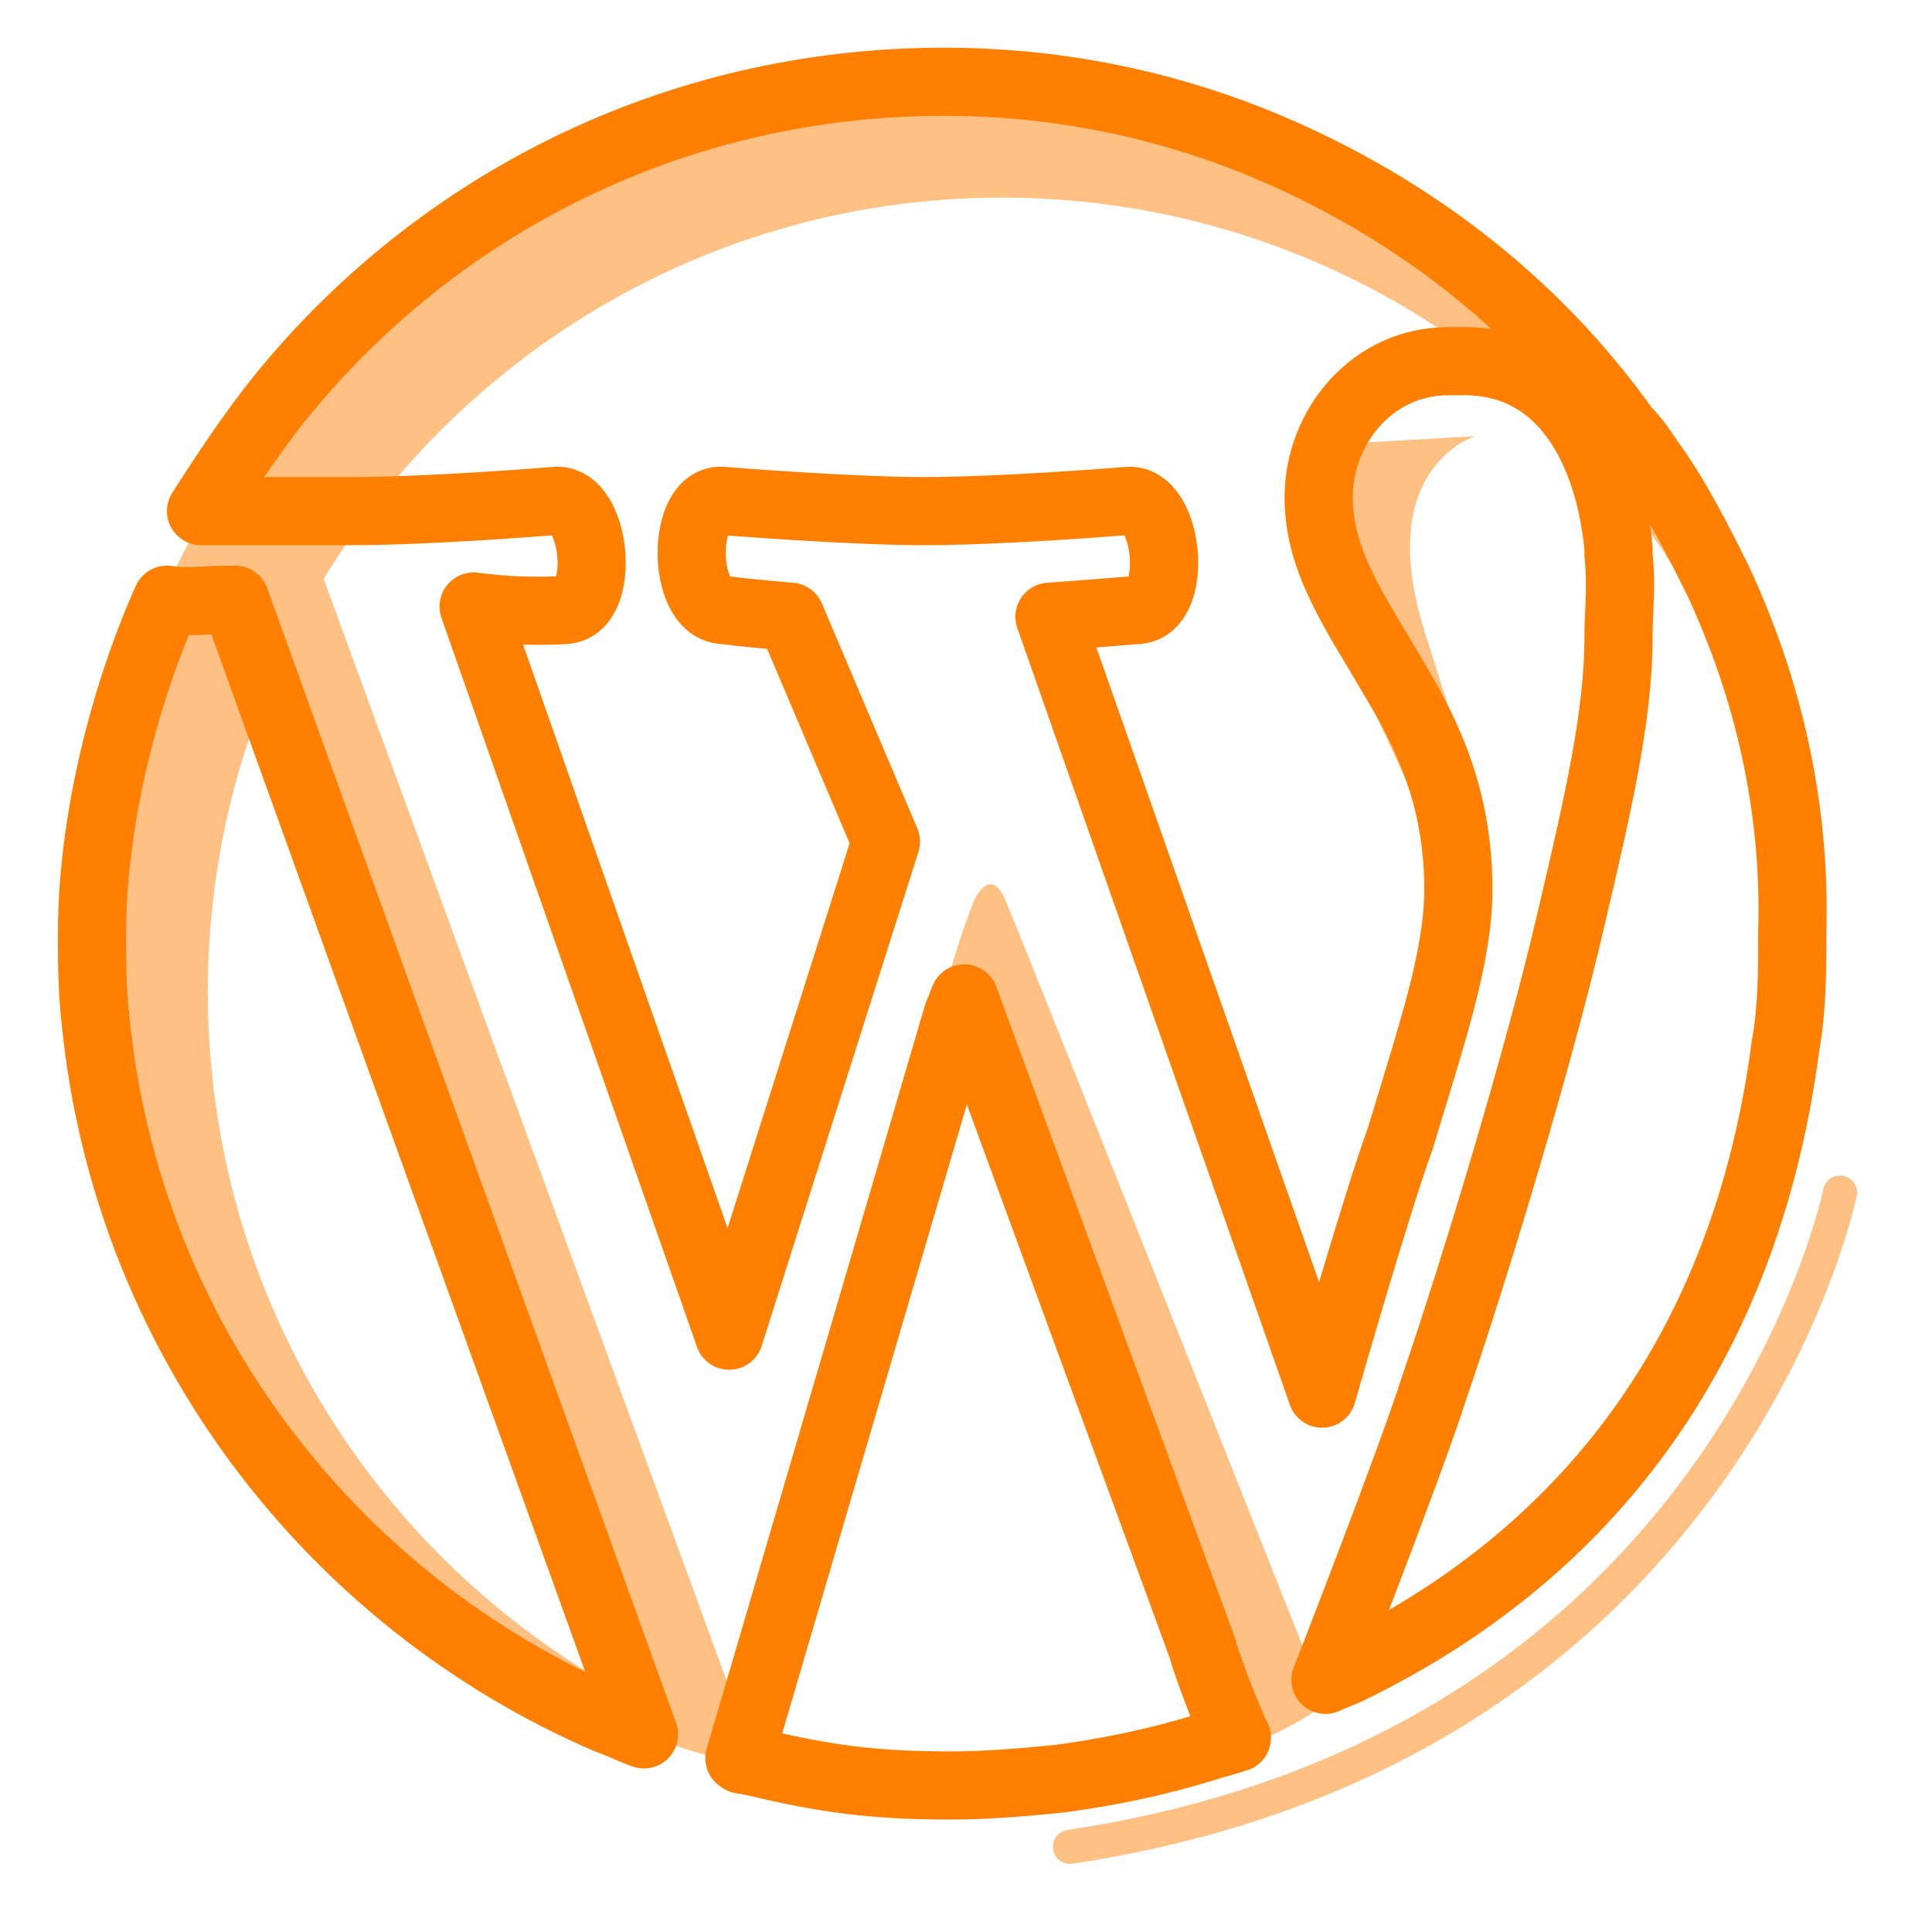
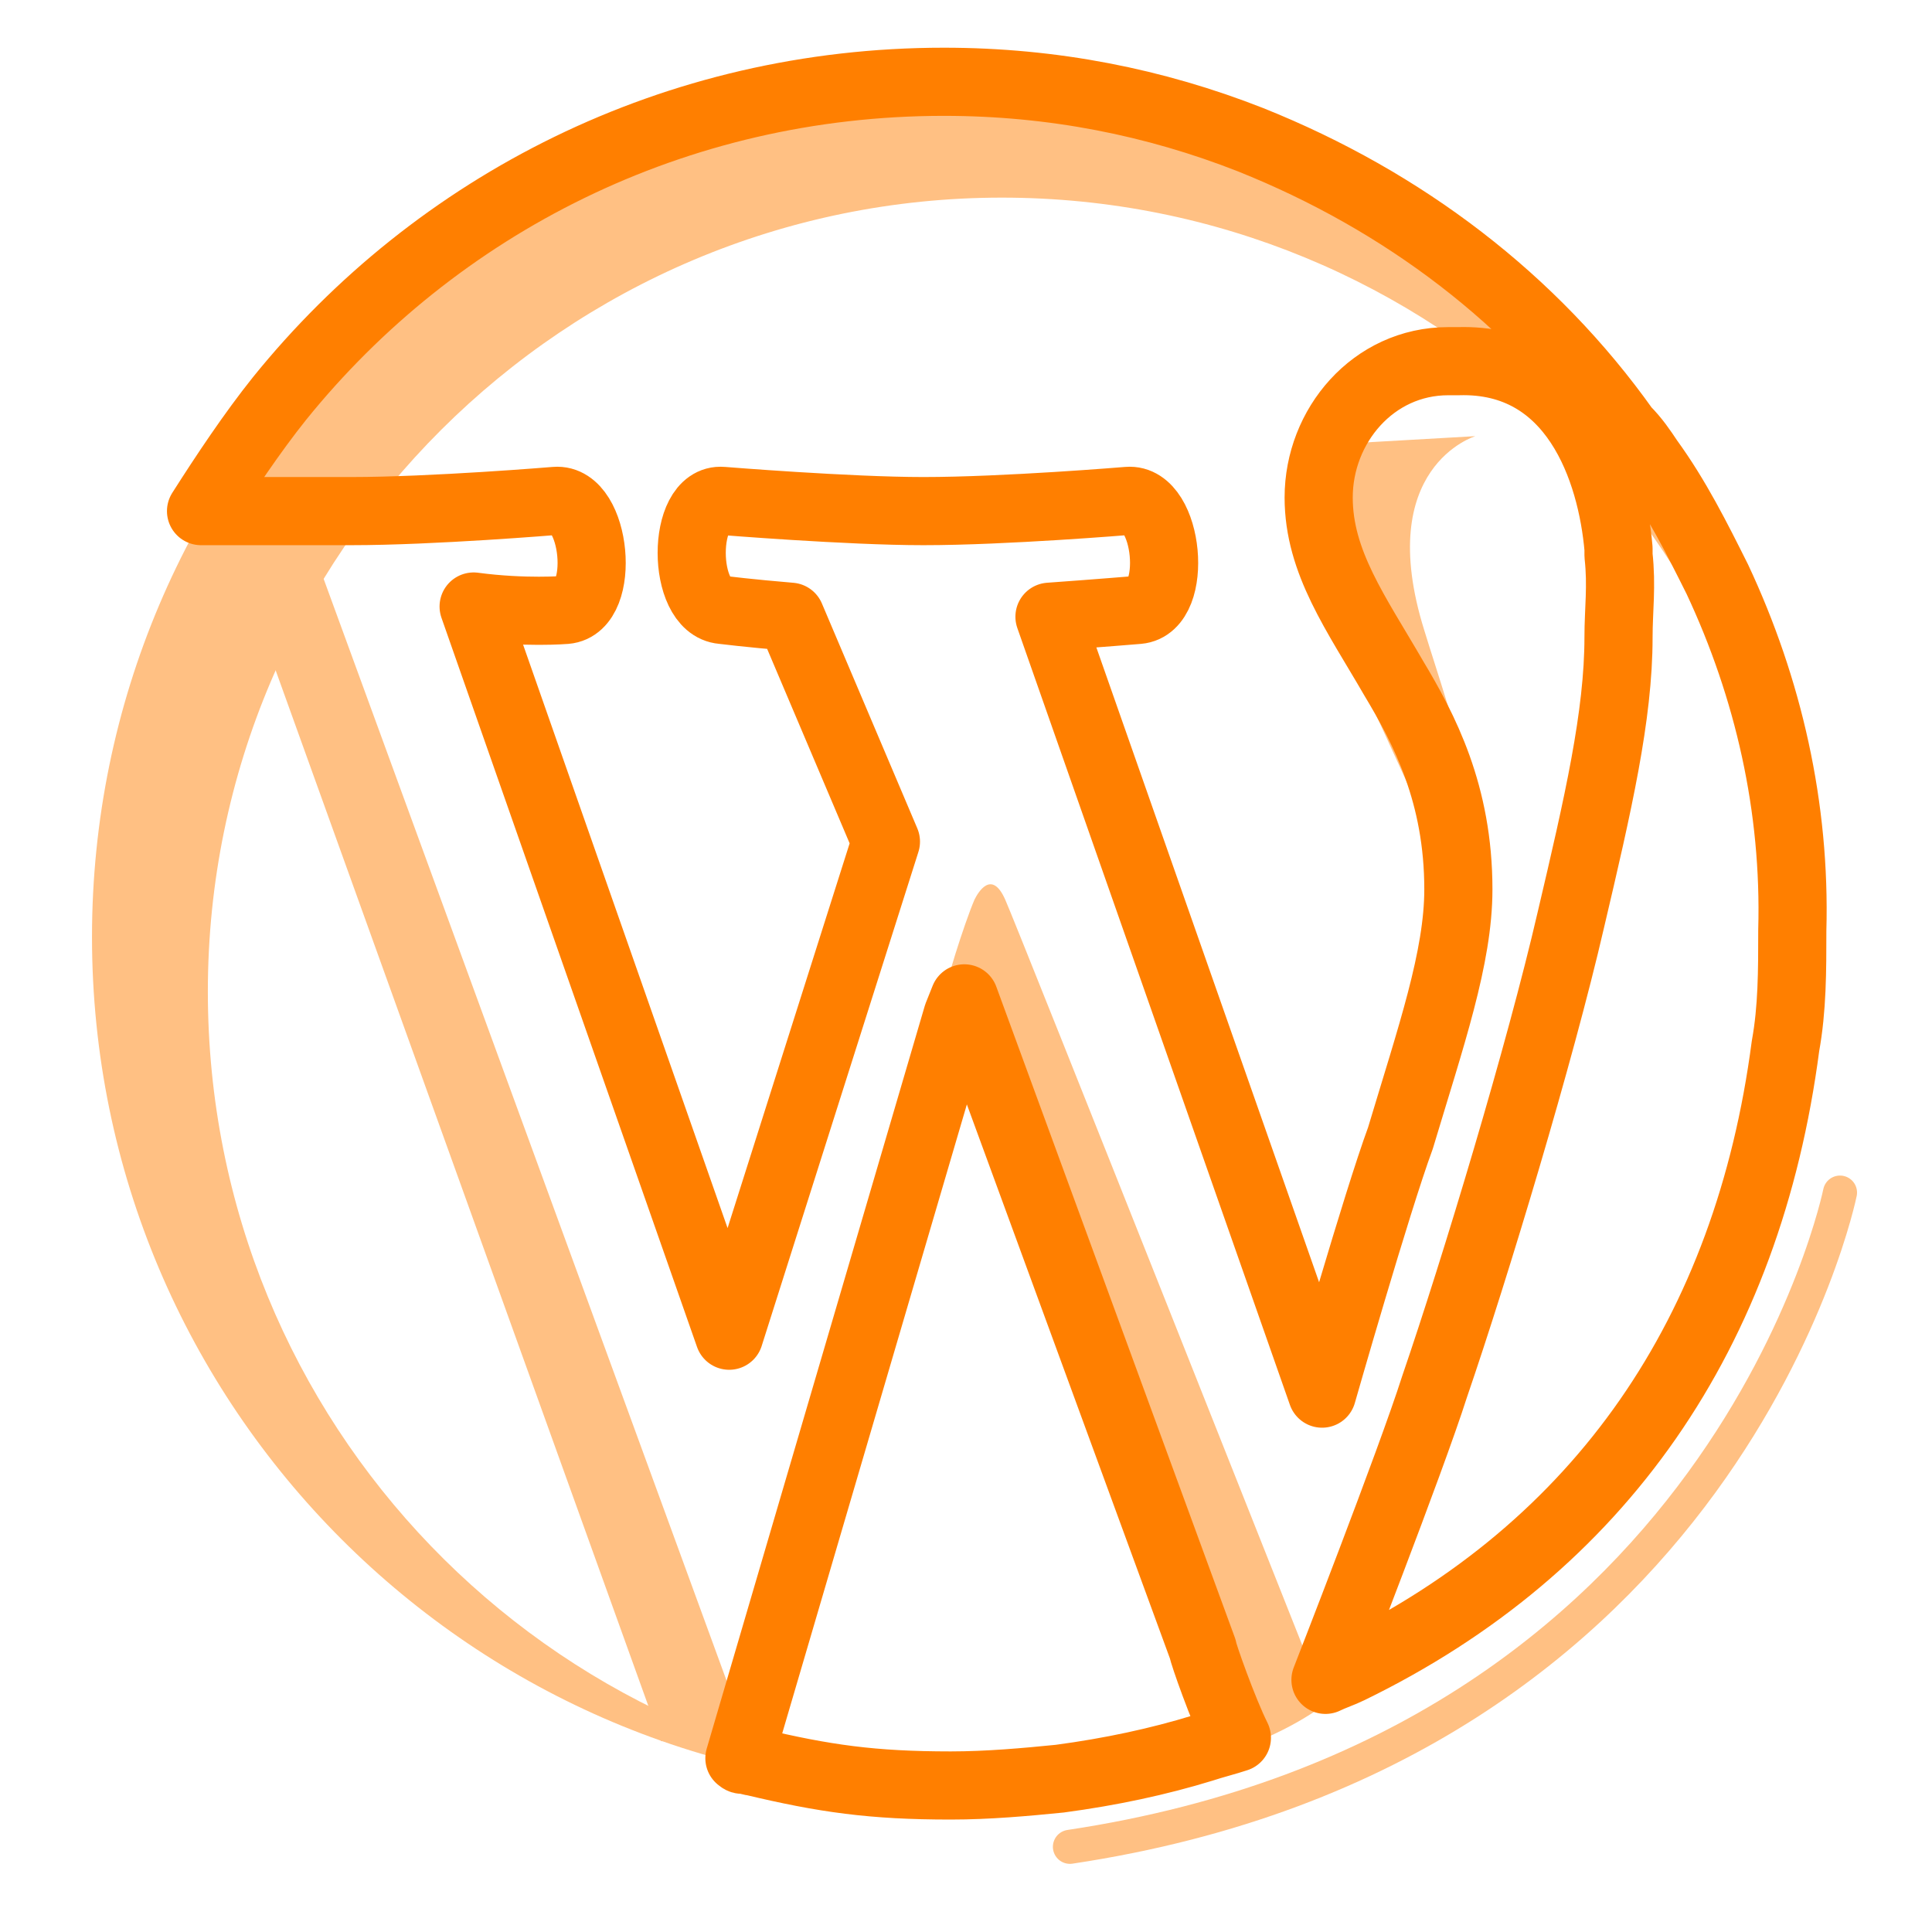
<svg xmlns="http://www.w3.org/2000/svg" xmlns:ns1="http://sodipodi.sourceforge.net/DTD/sodipodi-0.dtd" xmlns:ns2="http://www.inkscape.org/namespaces/inkscape" version="1.1" id="Camada_1" x="0px" y="0px" viewBox="0 0 56.7 56.7" style="enable-background:new 0 0 56.7 56.7;" xml:space="preserve" ns1:docname="wordpress.svg" ns2:version="0.92.5 (2060ec1f9f, 2020-04-08)">
  <defs id="defs27">
	
	
	
	
	
	

		
		
		
	</defs>
  <ns1:namedview pagecolor="#ffffff" bordercolor="#666666" borderopacity="1" objecttolerance="10" gridtolerance="10" guidetolerance="10" ns2:pageopacity="0" ns2:pageshadow="2" ns2:window-width="2560" ns2:window-height="1043" id="namedview25" showgrid="false" ns2:zoom="16.64903" ns2:cx="41.905262" ns2:cy="28.068617" ns2:window-x="0" ns2:window-y="1080" ns2:window-maximized="1" ns2:current-layer="Camada_1" />
  <style type="text/css" id="style2">
	.st0{fill:#C5D7FC;}
	.st1{fill:none;stroke:#35A9FE;stroke-width:2;stroke-linecap:round;stroke-linejoin:round;stroke-miterlimit:10;}
	.st2{fill:none;stroke:#C5D7FC;stroke-linecap:round;stroke-linejoin:round;stroke-miterlimit:10;}
</style>
  <path style="fill:#ffc083;fill-opacity:1" ns2:connector-curvature="0" id="path4" d="m 43.3,12.8 c 0,0 -3,0.9 -1.5,5.7 0.7,2.3 2.6,7.5 1.6,10.3 l -2,-5.6 -2.2,-4.8 c 0,0 -0.5,-3 -0.4,-3.2 0.1,-0.2 1,-2.2 1,-2.2 z" class="st0" />
  <path style="fill:#ffc083;fill-opacity:1" ns2:connector-curvature="0" id="path6" d="m 27.7,29.3 c 0,-0.3 0.6,-2.2 0.9,-2.9 0.1,-0.2 0.5,-0.9 0.9,0 0.4,0.9 9.4,23.6 9.4,23.6 0,0 -1.1,0.9 -3.1,1.5 0,0 -0.7,-3 -0.7,-3.1 0,-0.1 -7.4,-19.1 -7.4,-19.1 z" class="st0" />
  <polygon style="fill:#ffc083;fill-opacity:1" id="polygon8" points="21.4,51.1 19.4,51.1 7.2,17.2 7.2,15.9 9.1,15.9 21.9,50.9 " class="st0" />
  <path style="fill:#ffc083;fill-opacity:1" ns2:connector-curvature="0" id="path10" d="M 6.1,29.1 C 6.1,16.2 16.6,5.8 29.4,5.8 c 12.6,0 22.9,10 23.3,22.5 0,-0.3 0,-0.6 0,-0.8 0,-13.8 -11.2,-25 -25,-25 -13.8,0 -25,11.2 -25,25 0,13.8 11.2,25 25,25 0.3,0 0.6,0 0.8,0 C 16.1,52 6.1,41.8 6.1,29.1 Z" class="st0" />
  <path class="st1" d="m 28.3,29.3 -0.2,0.5 v 0 l -6.4,21.8 c 0.2,0.1 -0.1,0 0.1,0 0,0 0.2,0.1 0.3,0.1 2.1,0.5 3.5,0.7 5.8,0.7 1.1,0 2.2,-0.1 3.2,-0.2 1.5,-0.2 2.9,-0.5 4.2,-0.9 v 0 c 0.3,-0.1 0.7,-0.2 1,-0.3 -0.4,-0.8 -1,-2.5 -1,-2.6 z" id="path12" ns2:connector-curvature="0" style="fill:none;stroke:#ff7f00;stroke-width:2;stroke-linecap:round;stroke-linejoin:round;stroke-miterlimit:10;stroke-opacity:1" />
-   <path class="st1" d="m 4.9,17.6 c -1.3,2.9 -2.2,6.6 -2.2,9.8 0,0.8 0,1.6 0.1,2.5 0.9,9.3 6.9,17.1 15.1,20.6 0.3,0.1 0.7,0.3 1,0.4 L 6.9,17.6 c -1.1,0 -1.3,0.1 -2,0 z" id="path14" ns2:connector-curvature="0" style="fill:none;stroke:#ff7f00;stroke-width:2;stroke-linecap:round;stroke-linejoin:round;stroke-miterlimit:10;stroke-opacity:1" />
  <path class="st1" d="M 50.4,17 C 49.8,15.8 49.2,14.6 48.4,13.5 48.2,13.2 48,12.9 47.7,12.6 45,8.8 41.2,5.9 36.7,4.1 33.9,3 30.9,2.4 27.7,2.4 19.8,2.4 12.8,6 8.2,11.7 c -0.8,1 -1.6,2.2 -2.3,3.3 1.9,0 4.1,0 4.4,0 2.4,0 6,-0.3 6,-0.3 1.2,-0.1 1.5,3.1 0.3,3.2 0,0 -1.2,0.1 -2.7,-0.1 L 21.4,39.2 26,24.7 23.2,18.1 c -1.2,-0.1 -2,-0.2 -2,-0.2 -1.2,-0.1 -1.2,-3.3 0,-3.2 0,0 3.7,0.3 5.9,0.3 2.4,0 6,-0.3 6,-0.3 1.2,-0.1 1.5,3.1 0.3,3.2 0,0 -1.2,0.1 -2.6,0.2 l 8,22.8 c 0,0 1.6,-5.6 2.3,-7.5 0.9,-3 1.7,-5.3 1.7,-7.3 0,-2.8 -1,-4.7 -1.9,-6.2 -1.1,-1.9 -2.2,-3.4 -2.2,-5.3 0,-2.1 1.6,-4 3.8,-4 0.1,0 0.2,0 0.3,0 3.4,-0.1 4.5,3.2 4.7,5.5 0,0 0,0.2 0,0.2 0.1,0.9 0,1.6 0,2.4 0,2.3 -0.6,4.9 -1.4,8.3 -0.9,3.9 -2.8,10.2 -4,13.7 -0.7,2.2 -3.2,8.6 -3.2,8.6 0.2,-0.1 0.5,-0.2 0.7,-0.3 7.4,-3.6 11.7,-9.9 12.8,-18.3 0.2,-1.1 0.2,-2.2 0.2,-3.4 0.1,-3.6 -0.7,-7.1 -2.2,-10.3 z" id="path16" ns2:connector-curvature="0" style="fill:none;stroke:#ff7f00;stroke-width:2;stroke-linecap:round;stroke-linejoin:round;stroke-miterlimit:10;stroke-opacity:1" />
  <path style="fill:none;stroke:#ffc083;stroke-linecap:round;stroke-linejoin:round;stroke-miterlimit:10;stroke-opacity:1" ns2:connector-curvature="0" id="path20" d="m 54,35 c 0,0 -3.3,16.3 -22.6,19.2" class="st2" />
</svg>